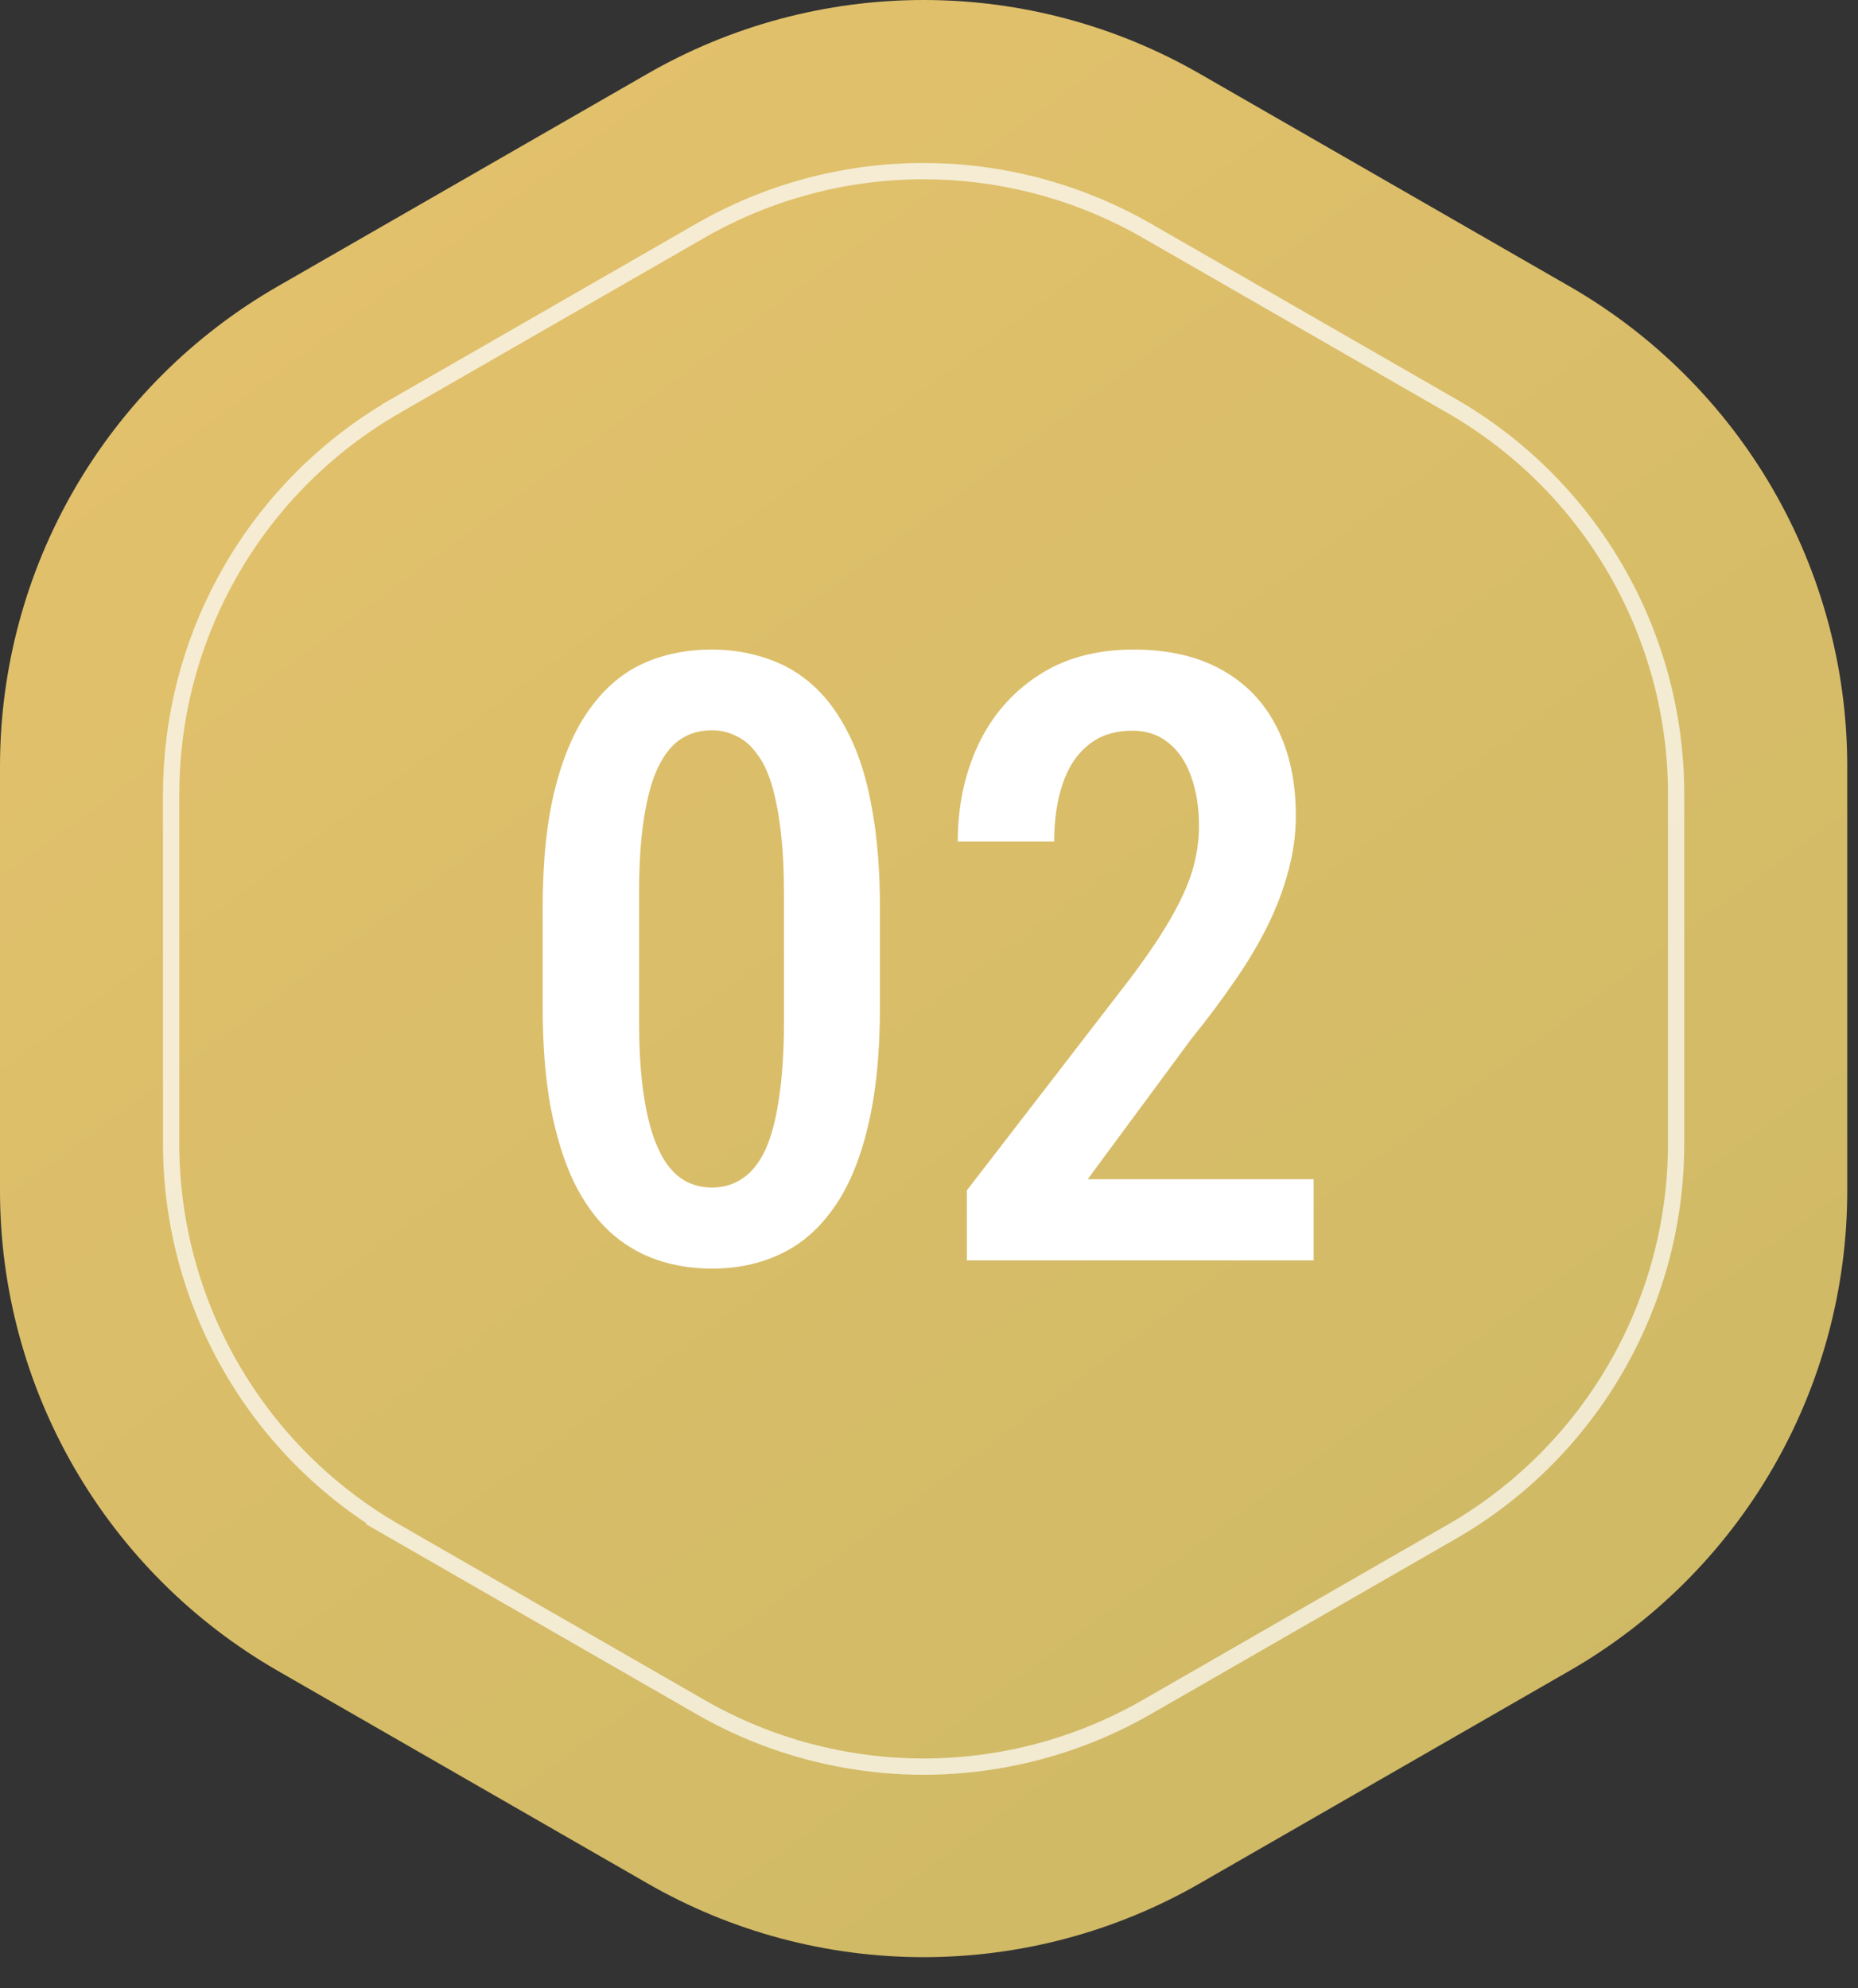
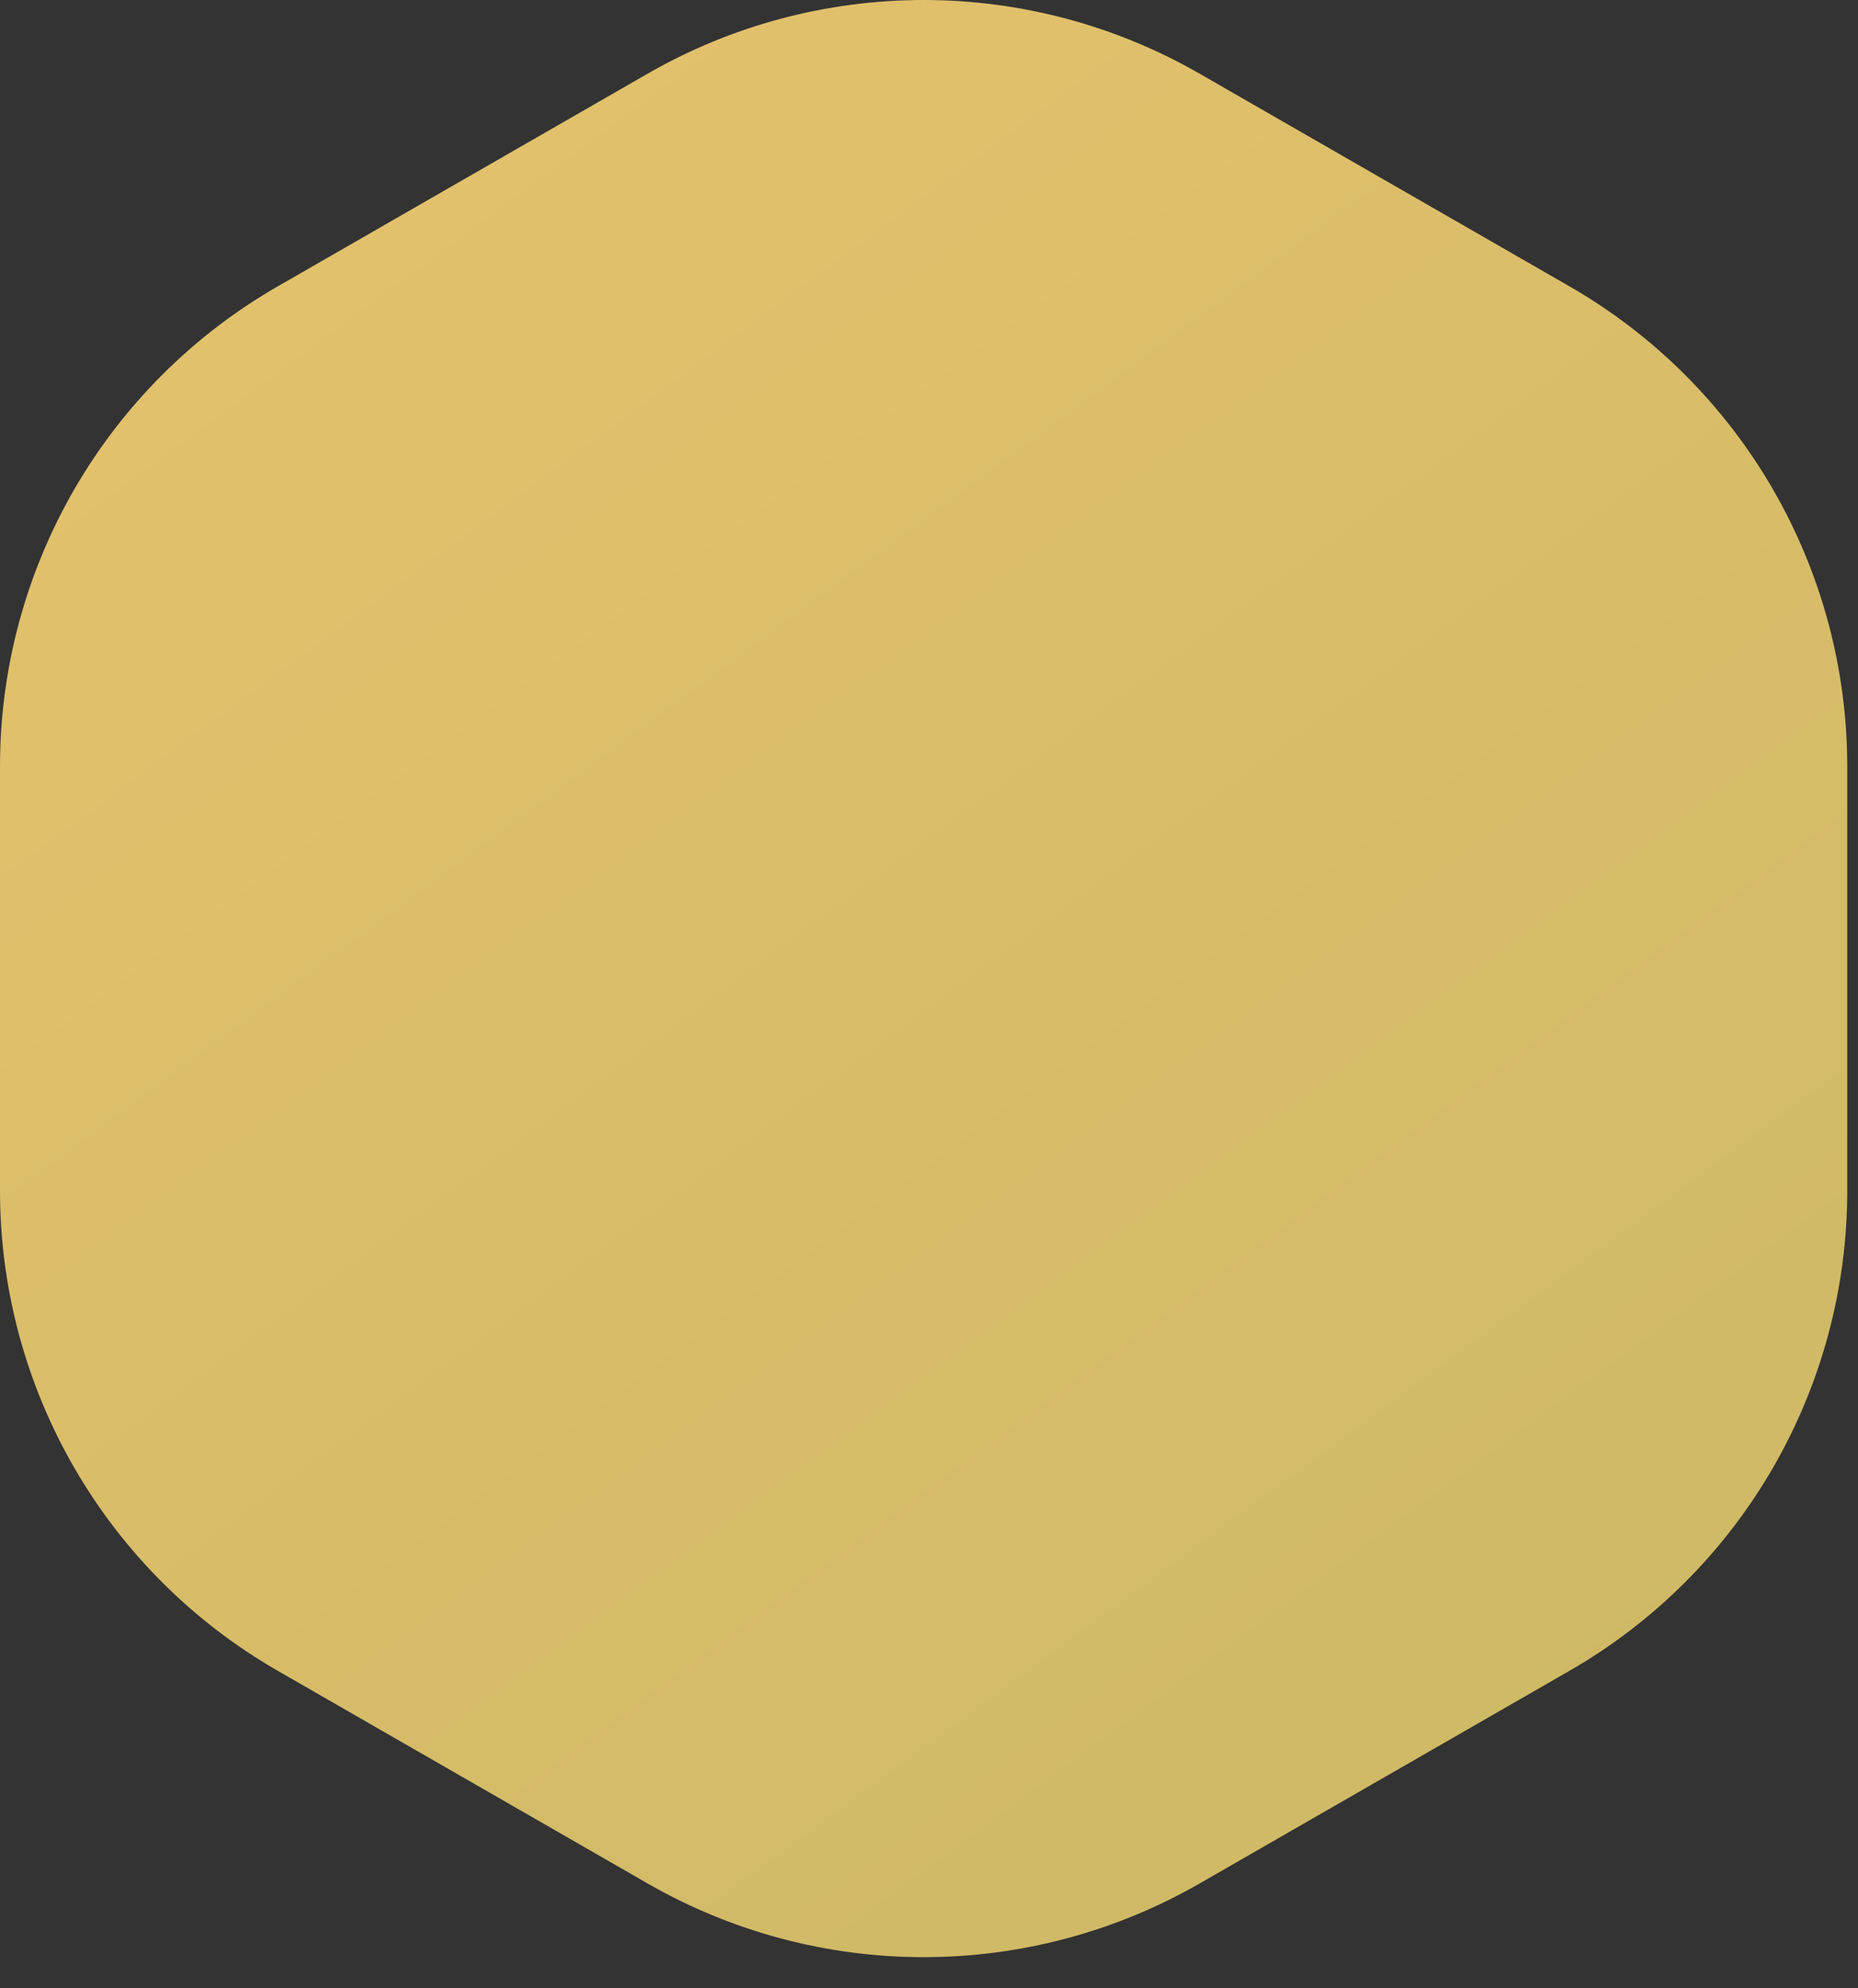
<svg xmlns="http://www.w3.org/2000/svg" width="57" height="61" viewBox="0 0 57 61" fill="none">
  <rect x="0" y="0" width="57" height="61" fill="#333333" stroke="none" />
  <path d="M0 23.51V36.534C0 39.52 0.788 42.453 2.283 45.038C3.778 47.622 5.928 49.767 8.516 51.256L19.841 57.768C22.424 59.259 25.353 60.044 28.335 60.044C31.317 60.044 34.246 59.259 36.829 57.768L48.154 51.256C50.742 49.767 52.892 47.622 54.387 45.038C55.882 42.453 56.67 39.52 56.67 36.534V23.51C56.67 20.524 55.882 17.591 54.387 15.006C52.892 12.422 50.742 10.277 48.154 8.788L36.829 2.276C34.246 0.785 31.317 0 28.335 0C25.353 0 22.424 0.785 19.841 2.276L8.516 8.788C5.928 10.277 3.778 12.422 2.283 15.006C0.788 17.591 0 20.524 0 23.51Z" fill="url(#paint0_linear_1184_32095)" />
-   <path opacity="0.7" d="M28.335 5.25C30.596 5.25 32.819 5.808 34.81 6.871L35.205 7.091L44.532 12.454C46.625 13.658 48.364 15.393 49.573 17.483C50.782 19.574 51.42 21.946 51.42 24.361V35.087C51.42 37.502 50.782 39.874 49.573 41.965C48.364 44.055 46.626 45.791 44.532 46.995L35.205 52.357C33.116 53.563 30.747 54.198 28.335 54.198C25.923 54.198 23.553 53.563 21.465 52.357L12.138 46.995H12.139C10.045 45.791 8.306 44.055 7.097 41.965C5.887 39.874 5.25 37.502 5.25 35.087V24.361L5.258 23.909C5.332 21.651 5.963 19.443 7.097 17.483C8.306 15.393 10.045 13.658 12.139 12.454L12.138 12.453L21.465 7.091C23.553 5.885 25.923 5.25 28.335 5.25Z" stroke="white" stroke-width="0.5" />
-   <path d="M26.995 27.876V30.897C26.995 32.344 26.868 33.58 26.614 34.604C26.369 35.62 26.018 36.445 25.561 37.08C25.112 37.715 24.57 38.18 23.936 38.476C23.309 38.772 22.611 38.92 21.841 38.92C21.231 38.92 20.66 38.827 20.127 38.641C19.594 38.455 19.111 38.163 18.68 37.765C18.256 37.367 17.893 36.855 17.588 36.229C17.292 35.594 17.059 34.837 16.89 33.957C16.729 33.077 16.648 32.057 16.648 30.897V27.876C16.648 26.42 16.775 25.193 17.029 24.194C17.283 23.187 17.639 22.37 18.096 21.744C18.553 21.109 19.094 20.648 19.721 20.36C20.355 20.072 21.058 19.928 21.828 19.928C22.438 19.928 23.009 20.021 23.542 20.208C24.075 20.385 24.553 20.669 24.977 21.058C25.4 21.448 25.764 21.955 26.068 22.582C26.373 23.2 26.602 23.948 26.754 24.829C26.915 25.701 26.995 26.716 26.995 27.876ZM24.05 31.341V27.406C24.05 26.678 24.016 26.035 23.948 25.476C23.881 24.918 23.787 24.444 23.669 24.054C23.55 23.665 23.398 23.352 23.212 23.115C23.034 22.869 22.827 22.692 22.59 22.582C22.361 22.463 22.107 22.404 21.828 22.404C21.481 22.404 21.168 22.493 20.889 22.671C20.618 22.848 20.385 23.136 20.19 23.534C20.004 23.923 19.86 24.439 19.759 25.083C19.657 25.717 19.606 26.492 19.606 27.406V31.341C19.606 32.078 19.64 32.725 19.708 33.284C19.776 33.842 19.873 34.325 20 34.731C20.127 35.129 20.279 35.455 20.457 35.709C20.635 35.954 20.838 36.136 21.066 36.255C21.303 36.373 21.561 36.432 21.841 36.432C22.196 36.432 22.509 36.339 22.78 36.153C23.06 35.967 23.292 35.675 23.479 35.277C23.665 34.871 23.804 34.342 23.898 33.69C23.999 33.038 24.05 32.255 24.05 31.341ZM40.3 36.178V38.667H29.661V36.521L34.701 29.983C35.251 29.247 35.675 28.612 35.971 28.079C36.275 27.537 36.487 27.05 36.605 26.619C36.724 26.187 36.783 25.764 36.783 25.349C36.783 24.774 36.703 24.266 36.542 23.826C36.39 23.386 36.161 23.043 35.856 22.797C35.552 22.544 35.179 22.417 34.739 22.417C34.189 22.417 33.736 22.565 33.381 22.861C33.025 23.149 32.763 23.551 32.594 24.067C32.425 24.575 32.34 25.159 32.34 25.819H29.382C29.382 24.744 29.589 23.758 30.004 22.861C30.427 21.964 31.041 21.253 31.845 20.728C32.649 20.195 33.626 19.928 34.777 19.928C35.844 19.928 36.745 20.136 37.481 20.55C38.226 20.965 38.789 21.553 39.17 22.315C39.559 23.077 39.754 23.982 39.754 25.032C39.754 25.607 39.673 26.183 39.513 26.758C39.36 27.326 39.145 27.888 38.865 28.447C38.586 29.006 38.247 29.568 37.85 30.135C37.46 30.702 37.029 31.278 36.555 31.862L33.368 36.178H40.3Z" fill="white" />
  <defs>
    <linearGradient id="paint0_linear_1184_32095" x1="8.836" y1="5.5" x2="46.836" y2="57" gradientUnits="userSpaceOnUse">
      <stop stop-color="#E3C16C" />
      <stop offset="1" stop-color="#CEB965" />
    </linearGradient>
  </defs>
</svg>